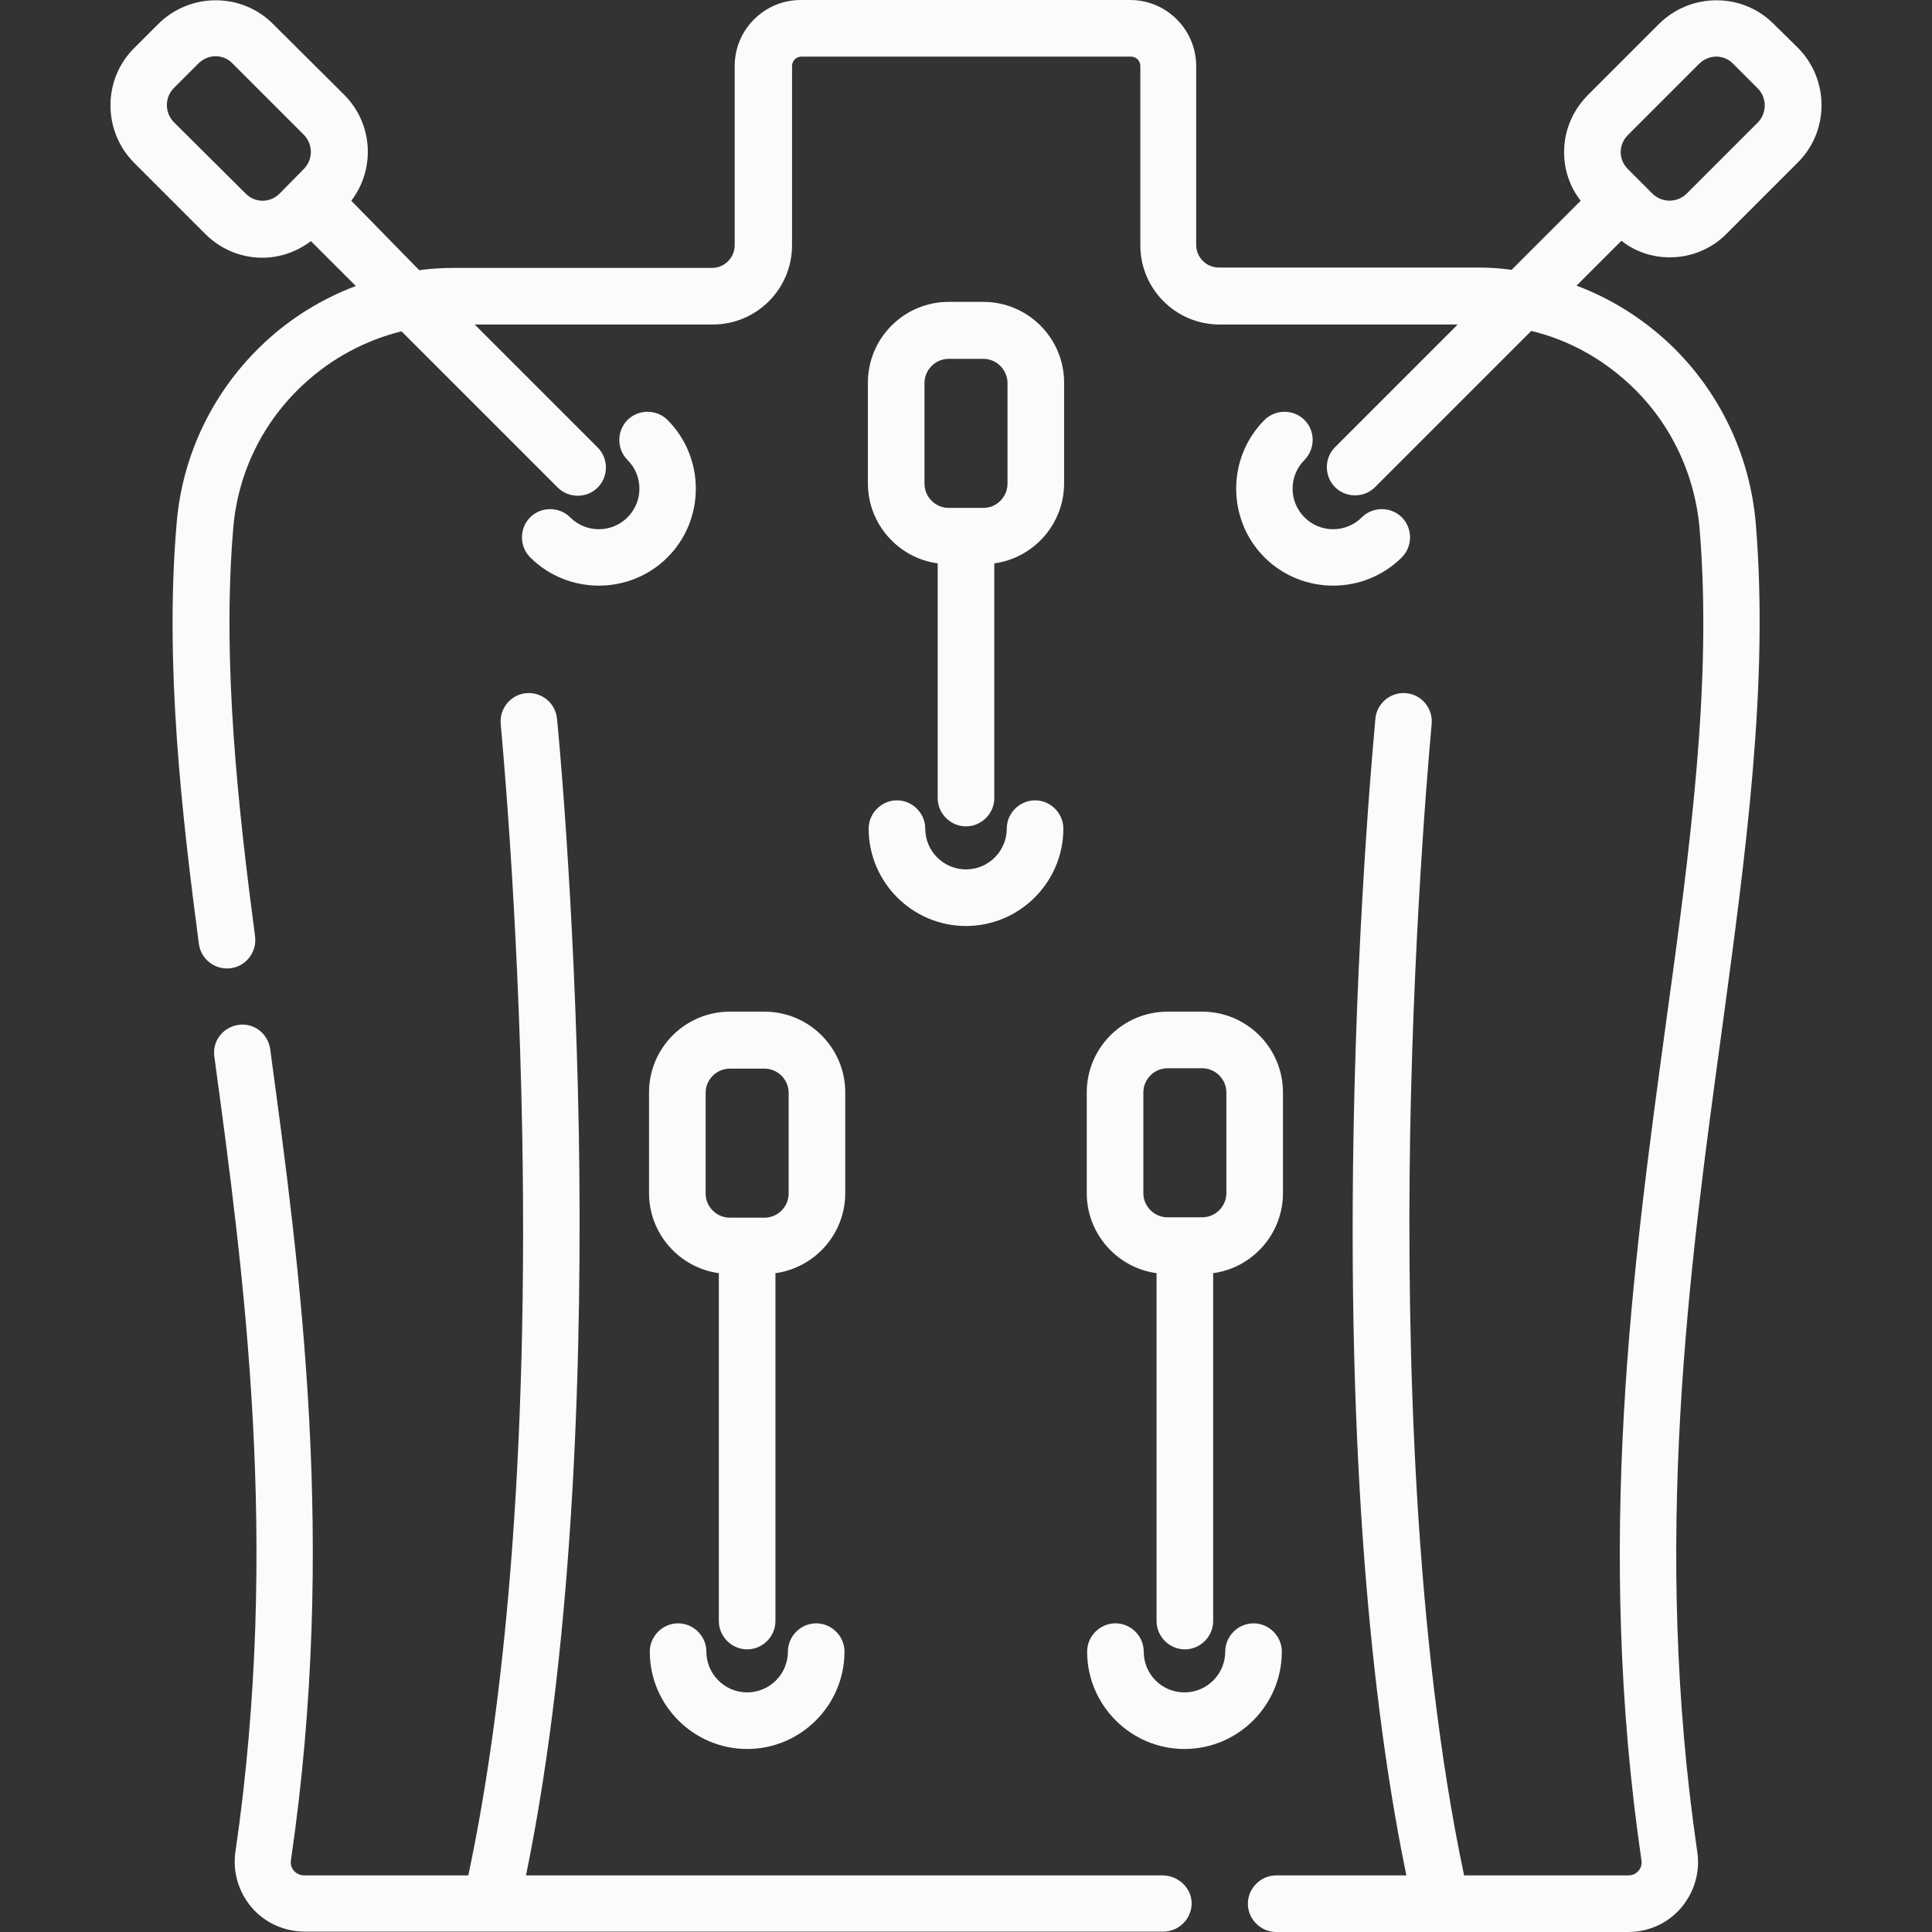
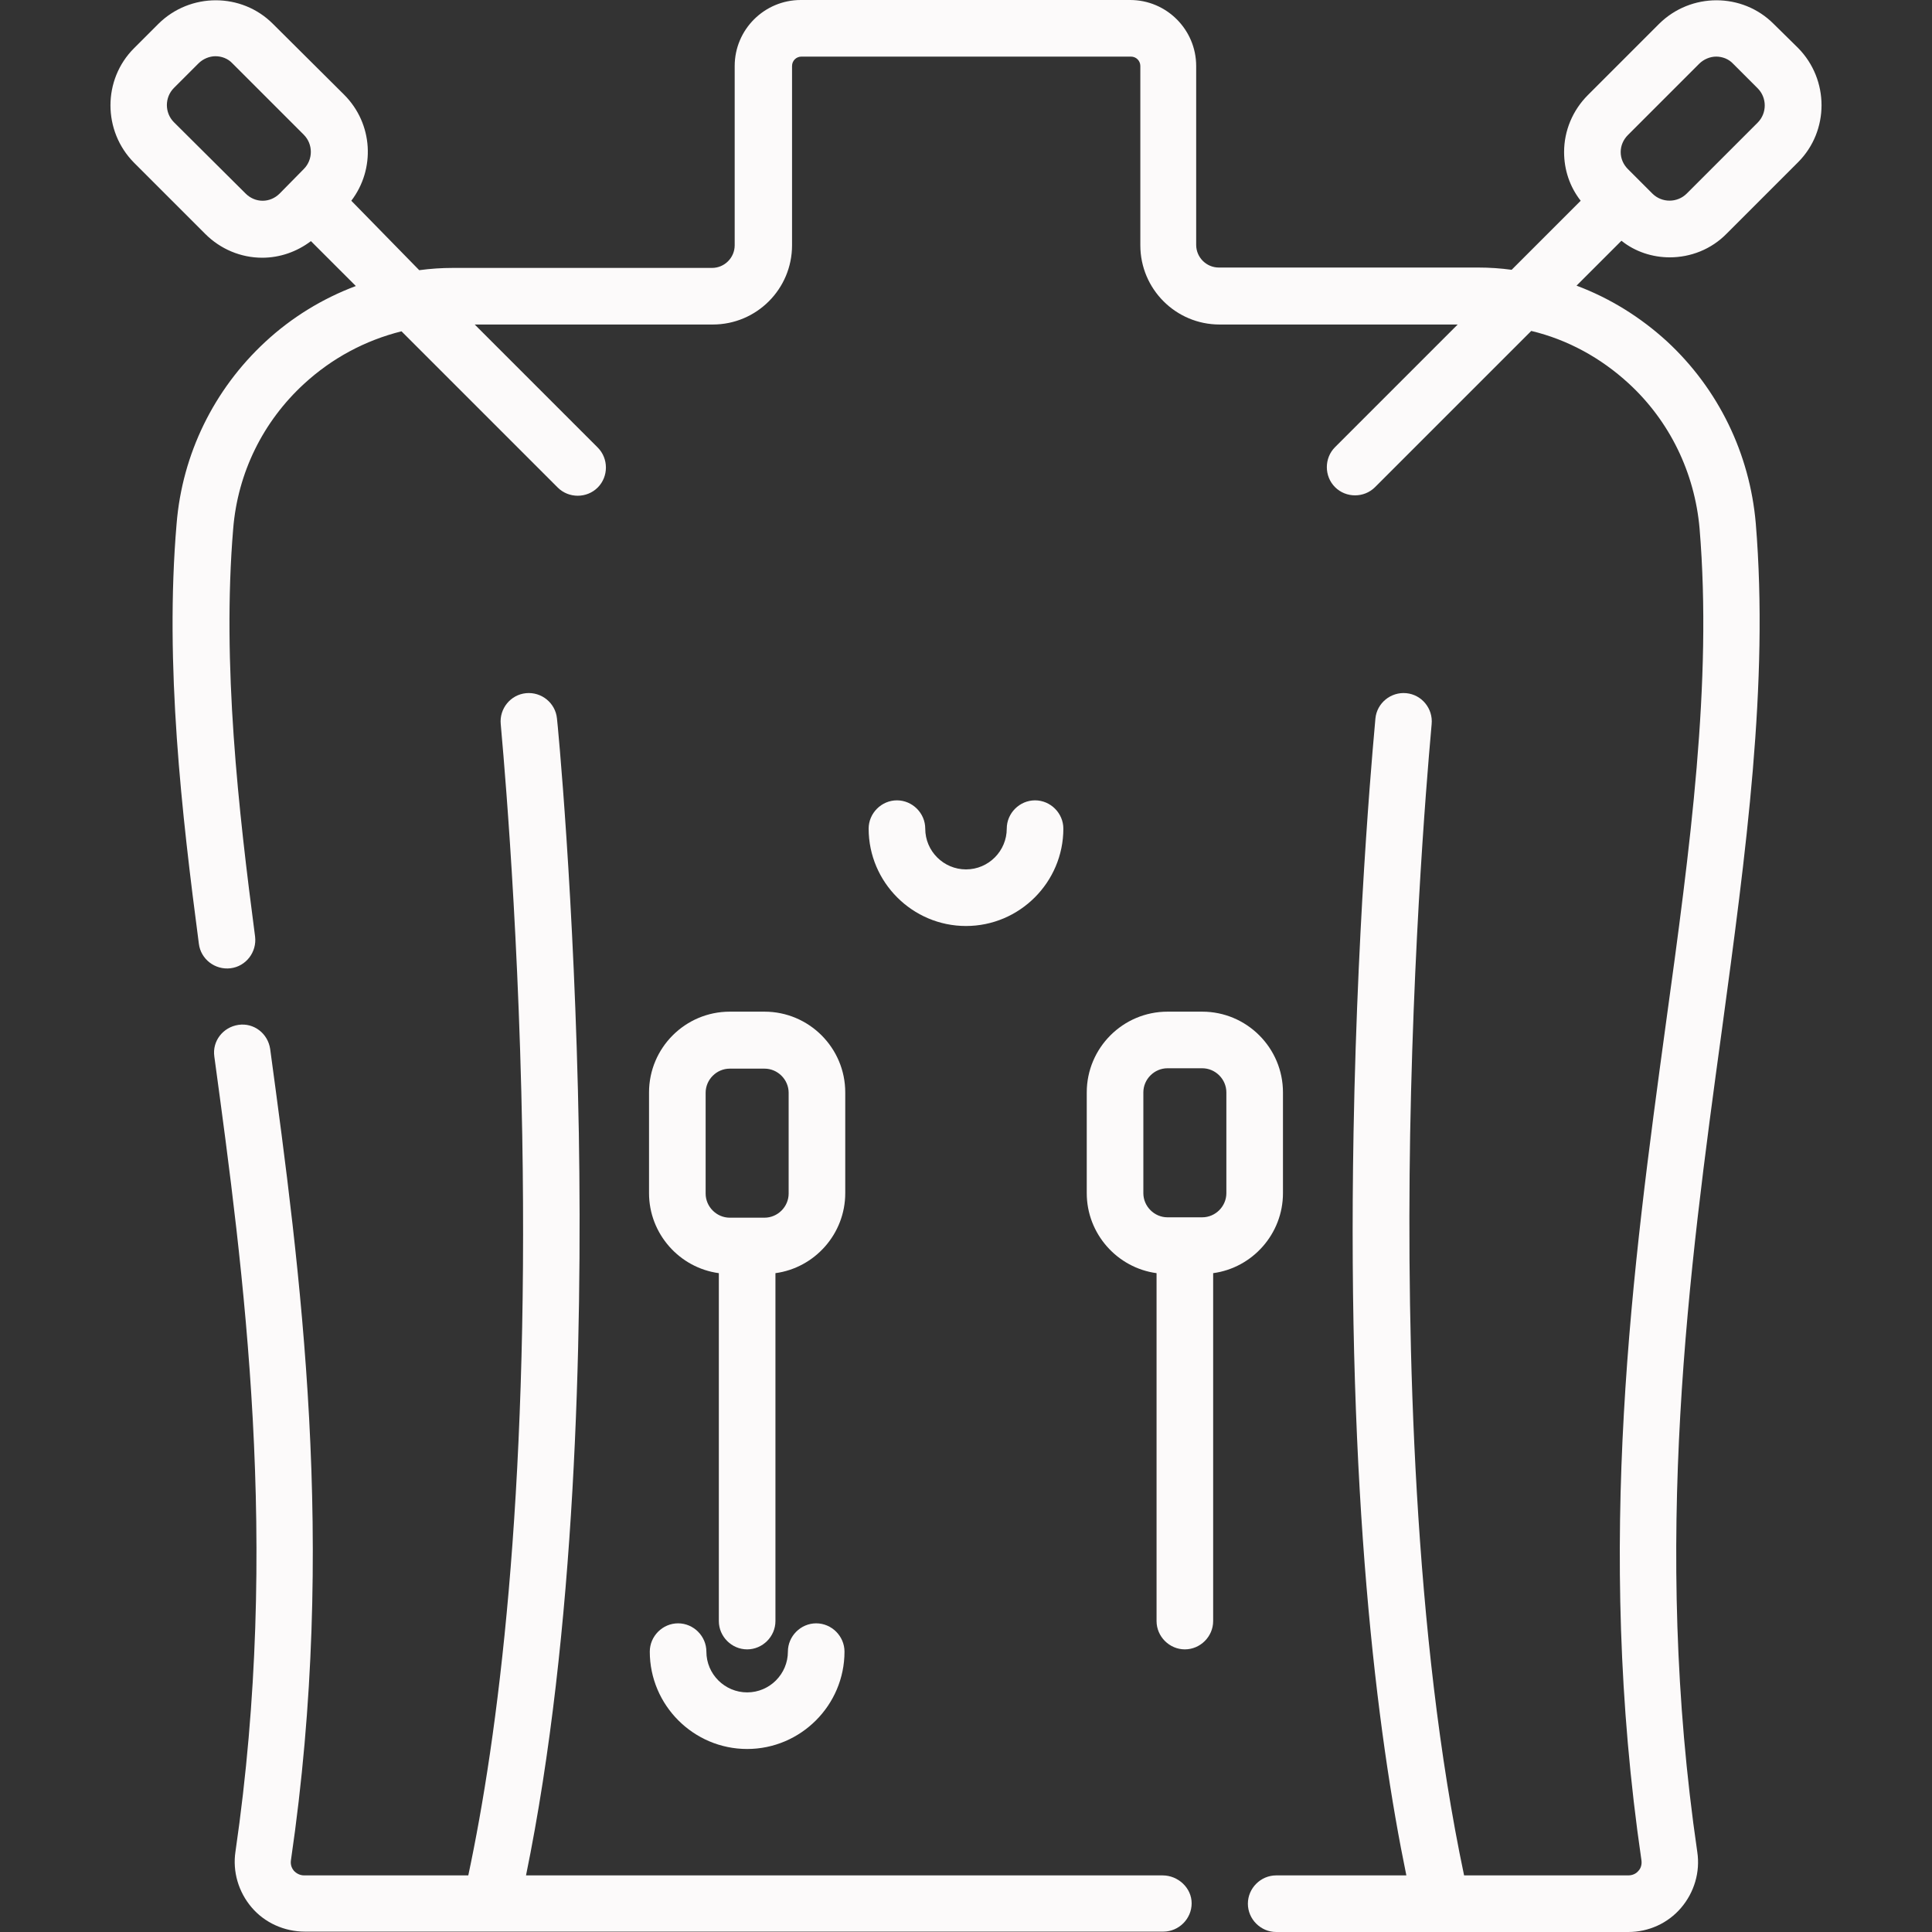
<svg xmlns="http://www.w3.org/2000/svg" version="1.1" id="Capa_1" x="0px" y="0px" viewBox="0 0 512 512" style="enable-background:new 0 0 512 512;" xml:space="preserve">
  <rect x="0" y="0" width="512" height="512" fill="#333333" stroke="none" />
  <style type="text/css">
	.st0{fill:#FCFAFA;}
</style>
  <g>
    <path class="st0" d="M308.1,497H139.4c13.2-64.4,14.9-141.9,14-196.7c-1.1-62.1-5.7-109.4-5.8-109.9c-0.4-4.1-4.1-7.1-8.2-6.7   c-4.1,0.4-7.1,4.1-6.7,8.2c0,0.5,4.6,47.2,5.7,108.8c1.7,97.2-6.5,159.7-14.3,196.3H80.6c-1.4,0-2.3-0.8-2.7-1.2   c-0.4-0.5-1-1.4-0.8-2.8C89.4,409,79.5,336.4,71.6,278c-0.6-4.1-4.3-7-8.4-6.4c-4.1,0.6-7,4.3-6.4,8.4   c7.8,57.4,17.5,128.9,5.6,210.7c-0.8,5.3,0.8,10.7,4.3,14.8c3.5,4.1,8.7,6.4,14.1,6.4h227.5c4.1,0,7.5-3.4,7.5-7.5   S312.2,497,308.1,497L308.1,497z" />
    <path class="st0" d="M442.5,68.2c5.5,0,11-2.1,15.1-6.3l18.9-18.9c8.3-8.3,8.3-21.9,0-30.3L470,6.3c-8.3-8.3-21.9-8.3-30.3,0   l-18.9,18.9c-4,4-6.3,9.4-6.3,15.1c0,4.7,1.5,9.2,4.4,12.9l-18.3,18.3c-2.9-0.4-5.9-0.6-8.9-0.6h-68.7c-3.3,0-6-2.7-6-6V17.5   c0-9.6-7.8-17.5-17.5-17.5h-87.3c-9.6,0-17.5,7.8-17.5,17.5V65c0,3.3-2.7,6-6,6h-68.7c-3,0-5.9,0.2-8.9,0.6L93.1,53.2   c6.4-8.4,5.8-20.4-1.9-28.1L72.3,6.3c-8.3-8.3-21.9-8.3-30.3,0l-6.5,6.5c-8.3,8.3-8.3,21.9,0,30.3L54.4,62c4,4,9.4,6.3,15.1,6.3   c4.7,0,9.2-1.6,12.9-4.4l11.9,11.9c-8.8,3.3-17,8.3-24,14.8c-13.6,12.6-22,29.7-23.5,48.2c-3.2,37.4,1.4,77.1,5.9,111.3   c0.5,4.1,4.3,7,8.4,6.5c4.1-0.5,7-4.3,6.5-8.4c-4.4-33.5-8.8-72.2-5.8-108.1c1.2-14.8,7.9-28.4,18.8-38.4   c7.4-6.8,16.2-11.5,25.8-13.9l41.4,41.4c2.9,2.9,7.7,2.9,10.6,0c2.9-2.9,2.9-7.7,0-10.6L125.8,86h63.1c11.6,0,21-9.4,21-21V17.5   c0-1.4,1.1-2.5,2.5-2.5h87.3c1.4,0,2.5,1.1,2.5,2.5V65c0,11.6,9.4,21,21,21h63.1l-32.5,32.5c-2.9,2.9-2.9,7.7,0,10.6   c2.9,2.9,7.7,2.9,10.6,0l41.4-41.4c9.6,2.3,18.4,7.1,25.8,13.9c10.9,10,17.5,23.7,18.8,38.4c3.4,40.8-2.5,84.7-8.9,131.1   c-8.8,64.6-18.8,137.7-6.5,221.9c0.2,1.4-0.4,2.4-0.8,2.8c-0.4,0.5-1.3,1.2-2.7,1.2h-43.5c-13.4-63.5-15.2-141.4-14.3-196.3   c1.1-61.5,5.7-108.3,5.7-108.8c0.4-4.1-2.6-7.8-6.7-8.2c-4.1-0.4-7.8,2.6-8.2,6.7c0,0.5-4.7,47.7-5.8,109.9   c-1.7,95.9,6.2,158.9,14,196.7h-34.5c-4.1,0-7.5,3.4-7.5,7.5s3.4,7.5,7.5,7.5h93.3c5.4,0,10.5-2.3,14-6.4c3.5-4.1,5.1-9.5,4.3-14.8   c-12-82.1-2.2-154.1,6.5-217.7c6.4-47.3,12.5-91.9,9-134.4c-1.6-18.5-9.9-35.6-23.5-48.2c-7.1-6.5-15.2-11.5-24-14.8l11.9-11.9   C433.3,66.7,437.9,68.2,442.5,68.2L442.5,68.2z M74.1,51.3c-1.2,1.2-2.8,1.9-4.5,1.9c-1.7,0-3.3-0.7-4.5-1.9L46.1,32.4   c-2.5-2.5-2.5-6.6,0-9.1l6.5-6.5c1.2-1.2,2.9-1.9,4.5-1.9s3.3,0.6,4.5,1.9l18.9,18.9c2.5,2.5,2.5,6.6,0,9.1L74.1,51.3z M431.4,35.8   l18.9-18.9c1.2-1.2,2.9-1.9,4.5-1.9s3.3,0.6,4.5,1.9l6.5,6.5c2.5,2.5,2.5,6.6,0,9.1L447,51.3c-2.5,2.5-6.6,2.5-9.1,0l-6.5-6.5   c-1.2-1.2-1.9-2.8-1.9-4.5C429.5,38.6,430.2,37,431.4,35.8z" />
-     <path class="st0" d="M345.7,111.3c-2.9-2.9-7.7-2.9-10.6,0c-10,10-10,26.4,0,36.4c10,10,26.4,10,36.4,0c2.9-2.9,2.9-7.7,0-10.6   c-2.9-2.9-7.7-2.9-10.6,0c-4.2,4.2-11,4.2-15.2,0c-4.2-4.2-4.2-11,0-15.2C348.6,118.9,348.6,114.2,345.7,111.3L345.7,111.3z" />
    <path class="st0" d="M309.4,268.1c-11.8,0-21.4,9.6-21.4,21.4v26.7c0,10.8,8.1,19.8,18.5,21.2v92.2c0,4.1,3.4,7.5,7.5,7.5   s7.5-3.4,7.5-7.5v-92.2c10.4-1.4,18.5-10.4,18.5-21.2v-26.7c0-11.8-9.6-21.4-21.4-21.4H309.4z M325,289.5v26.7   c0,3.5-2.9,6.4-6.4,6.4h-9.2c-3.5,0-6.4-2.9-6.4-6.4v-26.7c0-3.5,2.9-6.4,6.4-6.4h9.2C322.1,283.1,325,286,325,289.5z" />
-     <path class="st0" d="M324.7,437.7c0,5.9-4.8,10.8-10.8,10.8s-10.8-4.8-10.8-10.8c0-4.1-3.4-7.5-7.5-7.5s-7.5,3.4-7.5,7.5   c0,14.2,11.6,25.8,25.8,25.8s25.8-11.6,25.8-25.8c0-4.1-3.4-7.5-7.5-7.5S324.7,433.6,324.7,437.7z" />
-     <path class="st0" d="M282,101.4c0-11.8-9.6-21.4-21.4-21.4h-9.2c-11.8,0-21.4,9.6-21.4,21.4v26.7c0,10.8,8.1,19.8,18.5,21.2v62.2   c0,4.1,3.4,7.5,7.5,7.5c4.1,0,7.5-3.4,7.5-7.5v-62.2c10.4-1.4,18.5-10.4,18.5-21.2L282,101.4L282,101.4z M267,128.2   c0,3.5-2.9,6.4-6.4,6.4h-9.2c-3.5,0-6.4-2.9-6.4-6.4v-26.7c0-3.5,2.9-6.4,6.4-6.4h9.2c3.5,0,6.4,2.9,6.4,6.4V128.2z" />
    <path class="st0" d="M266.8,219.6c0,5.9-4.8,10.8-10.8,10.8c-5.9,0-10.8-4.8-10.8-10.8c0-4.1-3.4-7.5-7.5-7.5s-7.5,3.4-7.5,7.5   c0,14.2,11.6,25.8,25.8,25.8s25.8-11.6,25.8-25.8c0-4.1-3.4-7.5-7.5-7.5S266.8,215.5,266.8,219.6z" />
    <path class="st0" d="M224,289.5c0-11.8-9.6-21.4-21.4-21.4h-9.2c-11.8,0-21.4,9.6-21.4,21.4v26.7c0,10.8,8.1,19.8,18.5,21.2v92.2   c0,4.1,3.4,7.5,7.5,7.5s7.5-3.4,7.5-7.5v-92.2c10.4-1.4,18.5-10.4,18.5-21.2L224,289.5L224,289.5z M209,316.3   c0,3.5-2.9,6.4-6.4,6.4h-9.2c-3.5,0-6.4-2.9-6.4-6.4v-26.7c0-3.5,2.9-6.4,6.4-6.4h9.2c3.5,0,6.4,2.9,6.4,6.4V316.3z" />
    <path class="st0" d="M208.8,437.7c0,5.9-4.8,10.8-10.8,10.8c-5.9,0-10.8-4.8-10.8-10.8c0-4.1-3.4-7.5-7.5-7.5s-7.5,3.4-7.5,7.5   c0,14.2,11.6,25.8,25.8,25.8s25.8-11.6,25.8-25.8c0-4.1-3.4-7.5-7.5-7.5S208.8,433.6,208.8,437.7z" />
-     <path class="st0" d="M151.1,137.1c-2.9-2.9-7.7-2.9-10.6,0c-2.9,2.9-2.9,7.7,0,10.6c10,10,26.4,10,36.4,0c10-10,10-26.4,0-36.4   c-2.9-2.9-7.7-2.9-10.6,0c-2.9,2.9-2.9,7.7,0,10.6c4.2,4.2,4.2,11,0,15.2C162.1,141.3,155.3,141.3,151.1,137.1L151.1,137.1z" />
  </g>
</svg>